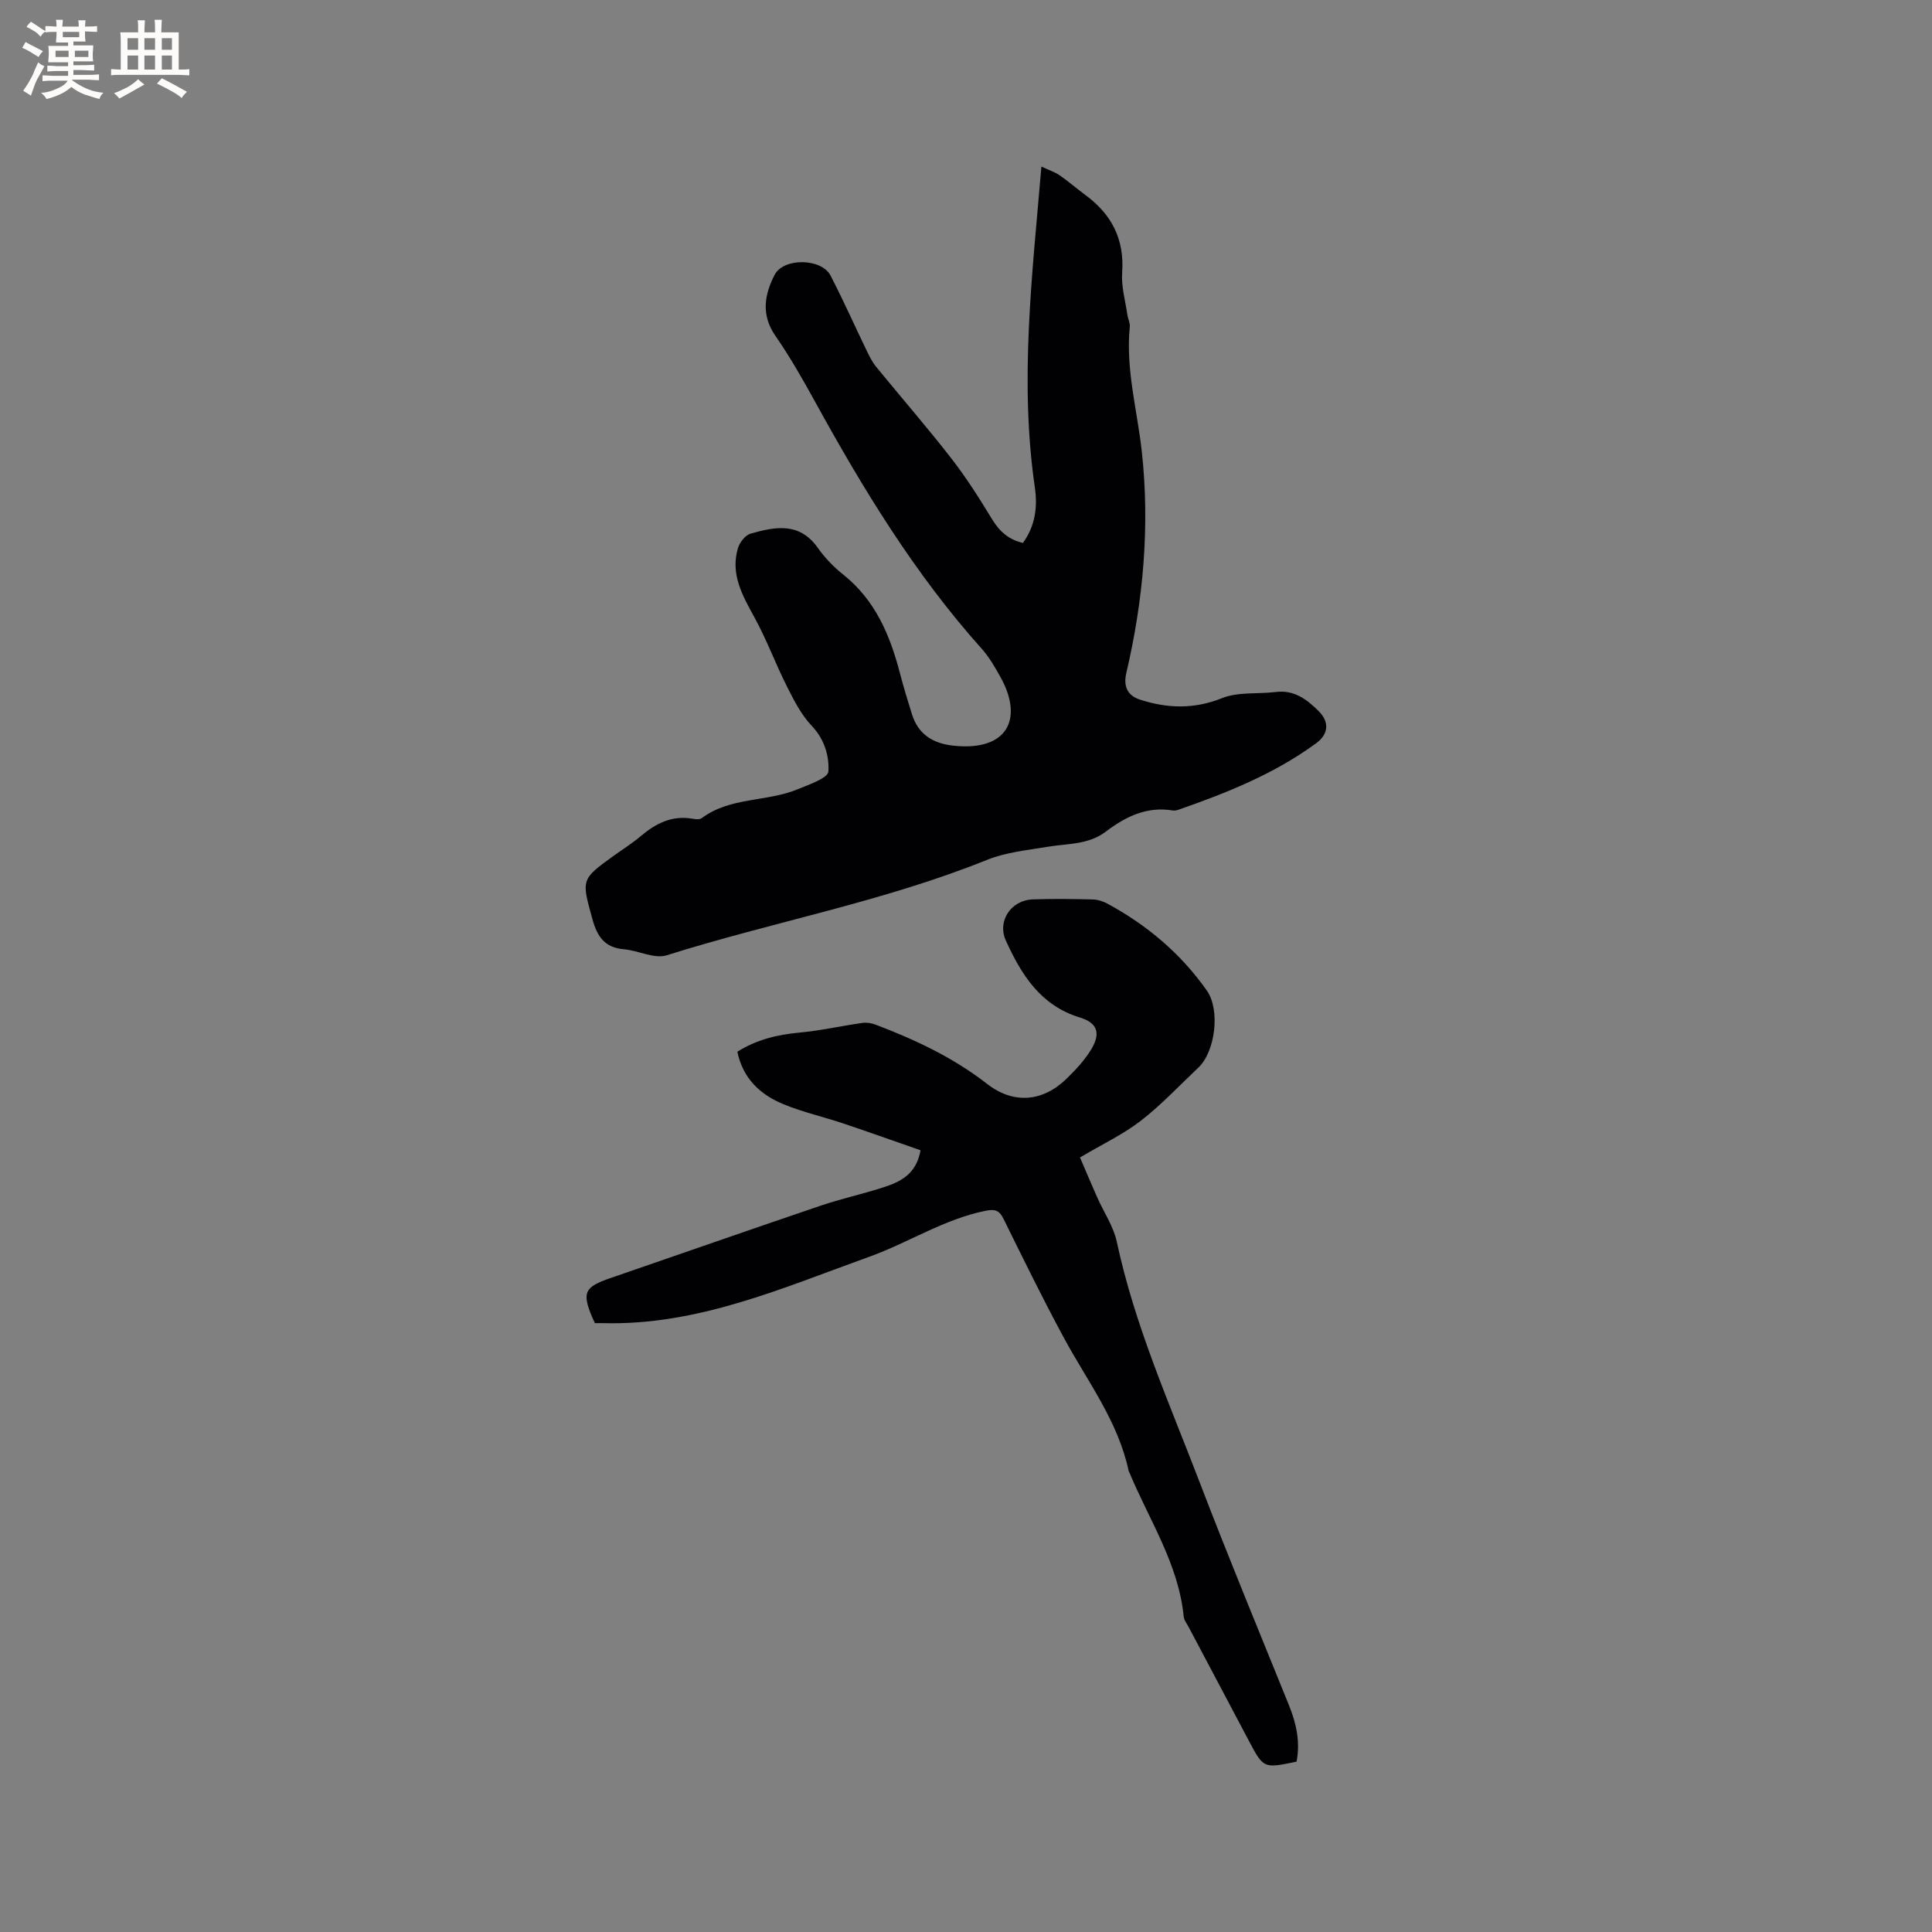
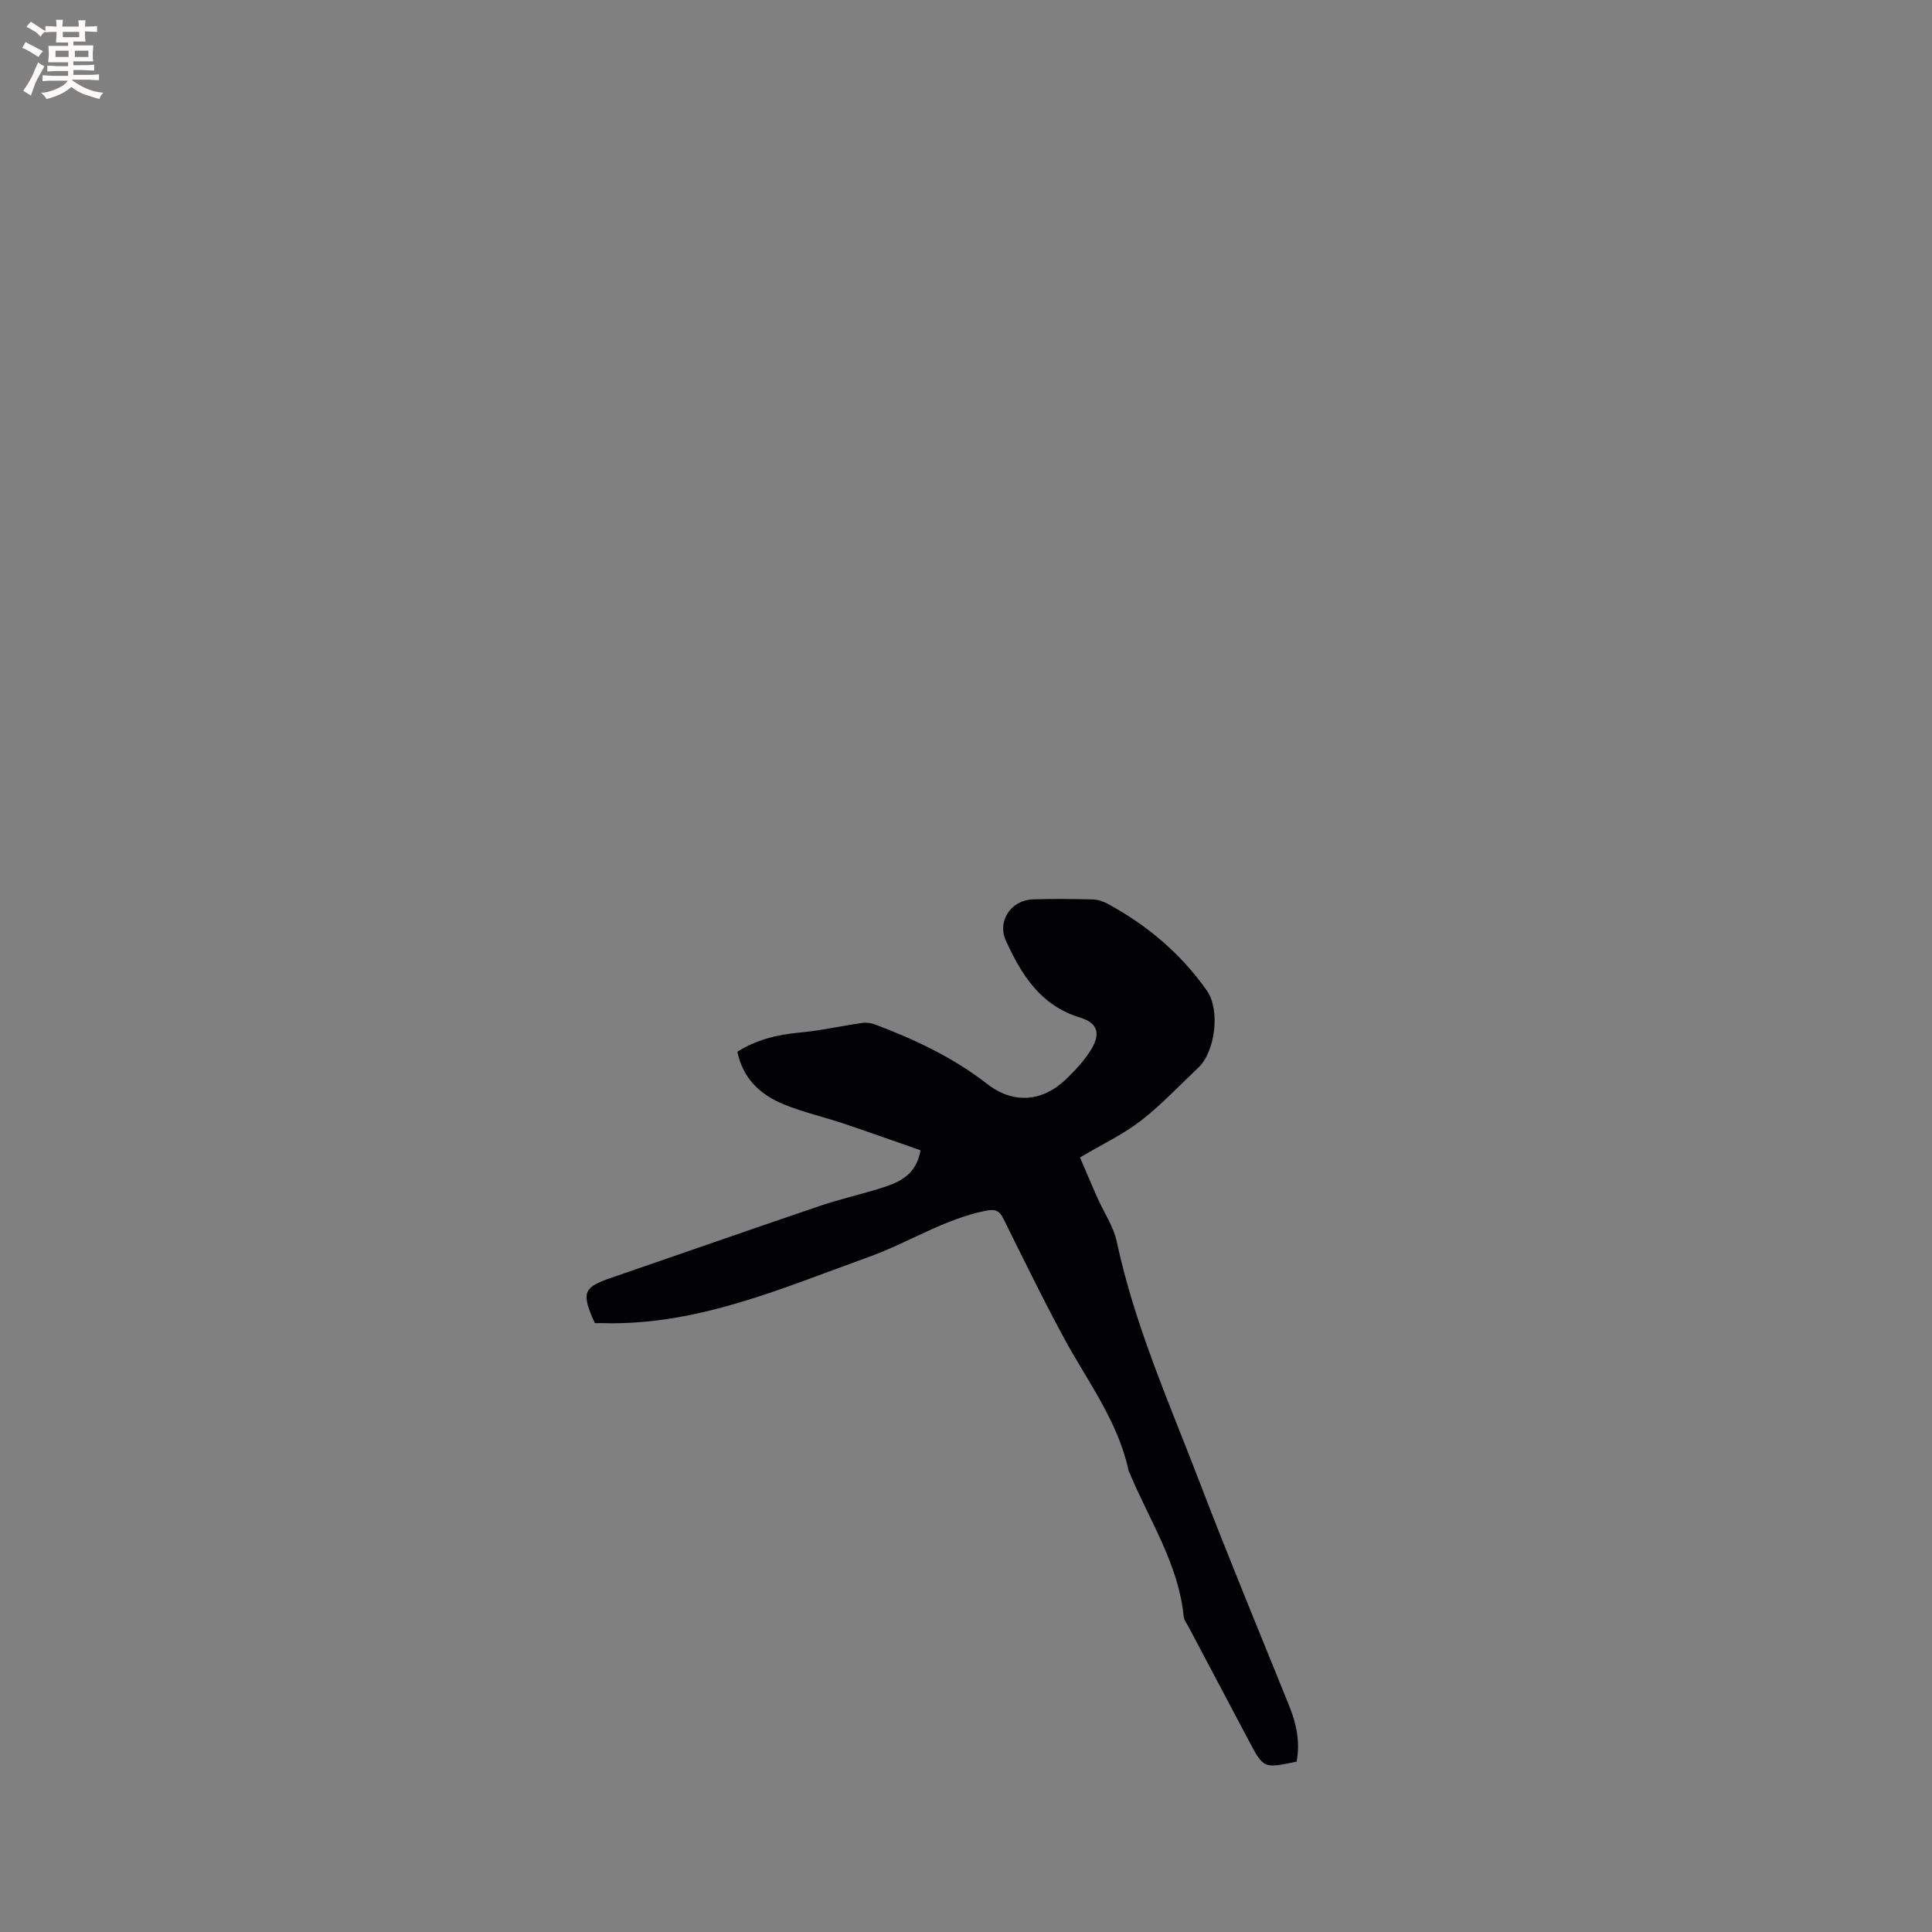
<svg xmlns="http://www.w3.org/2000/svg" enable-background="new 0 0 400 400" viewBox="0 0 400 400">
  <rect x="0" y="0" width="400" height="400" fill="#808080" stroke="none" />
-   <path d="m211.78 112.41c2.58-3.53 3.06-7.48 2.47-11.53-3.21-22.05-.53-43.94 1.36-66.39 1.6.75 2.8 1.13 3.8 1.82 1.83 1.26 3.5 2.74 5.29 4.05 5.43 3.99 8.12 9.13 7.63 16.05-.21 2.88.66 5.85 1.08 8.77.12.84.58 1.68.5 2.48-.88 8.83 1.56 17.29 2.5 25.92 1.66 15.27.32 30.69-3.22 45.76-.67 2.86.34 4.71 2.83 5.51 5.65 1.83 11.18 2.02 17-.31 3.34-1.34 7.4-.81 11.12-1.27 3.78-.47 6.38 1.49 8.84 3.92 2.26 2.23 2.14 4.76-.46 6.67-8.64 6.35-18.46 10.27-28.48 13.77-.39.14-.85.23-1.25.17-5.34-.9-9.77 1.29-13.79 4.34-3.66 2.79-7.93 2.48-12.06 3.17-4.25.71-8.68 1.14-12.62 2.73-21.48 8.66-44.3 12.81-66.28 19.74-2.57.81-5.89-1-8.9-1.25-3.94-.33-5.49-2.64-6.46-6.15-2.31-8.31-2.42-8.3 4.38-13.2 1.89-1.36 3.88-2.61 5.65-4.11 3.12-2.64 6.48-4.3 10.7-3.56.61.11 1.45.2 1.87-.12 5.91-4.41 13.44-3.33 19.84-5.97 2.35-.97 6.31-2.32 6.39-3.69.19-3.22-.81-6.68-3.46-9.47-2.18-2.29-3.69-5.3-5.14-8.17-2.36-4.68-4.18-9.66-6.7-14.25-2.5-4.55-5.02-8.97-3.43-14.34.35-1.19 1.52-2.7 2.61-3.01 5.06-1.44 10.13-2.46 13.93 2.94 1.45 2.06 3.28 3.95 5.25 5.52 6.65 5.3 9.71 12.56 11.76 20.46.75 2.87 1.61 5.7 2.5 8.53 1.32 4.14 4.37 5.99 8.54 6.44 11.19 1.22 14.62-5.51 9.75-14.23-1.12-2.01-2.3-4.07-3.82-5.78-13.89-15.5-24.61-33.12-34.58-51.26-2.55-4.63-5.18-9.25-8.19-13.59-2.99-4.32-2.26-8.5-.17-12.59 1.85-3.62 9.74-3.49 11.6.13 2.66 5.15 5.02 10.45 7.54 15.67.55 1.13 1.13 2.28 1.92 3.24 5.16 6.32 10.53 12.48 15.53 18.92 3.1 3.99 5.83 8.29 8.45 12.62 1.54 2.52 3.42 4.2 6.38 4.9z" fill="#010103" />
  <path d="m268.44 364.73c-6.82 1.42-6.83 1.42-9.82-4.21-4.17-7.85-8.33-15.72-12.48-23.58-.39-.75-1-1.49-1.07-2.28-1.1-10.96-7.19-20.02-11.26-29.84-.04-.1-.11-.19-.14-.29-2.18-10.29-8.53-18.53-13.39-27.52-4.38-8.1-8.43-16.38-12.5-24.64-.87-1.77-1.76-2.08-3.67-1.7-8.65 1.72-16.02 6.62-24.14 9.53-17.91 6.43-35.54 14.3-55.22 13.74-.52-.01-1.04 0-1.58 0-.23-.5-.41-.86-.57-1.24-2.14-5.13-1.59-6.24 3.79-8.09 14.5-4.98 28.97-10.06 43.49-14.98 4.3-1.46 8.77-2.42 13.09-3.83 3.48-1.13 6.74-2.7 7.62-7.65-5.29-1.84-10.61-3.74-15.97-5.54-4.11-1.38-8.38-2.34-12.38-3.98-4.77-1.96-8.41-5.26-9.58-10.88 3.95-2.48 8.22-3.54 12.83-3.96 4.36-.4 8.67-1.38 13.02-2 .87-.13 1.87.02 2.71.33 8.24 3.12 16.14 6.83 23.18 12.31 5.41 4.21 11.46 3.7 16.34-1.02 1.89-1.83 3.74-3.81 5.11-6.02 2.1-3.41 1.43-5.6-2.28-6.73-8.16-2.49-12.1-8.86-15.32-15.92-1.83-4.03 1.05-8.37 5.58-8.53 4.13-.15 8.27-.09 12.4.01 1.01.02 2.1.36 2.99.84 8.23 4.44 15.24 10.35 20.64 18.02 2.82 4 1.77 12.65-1.77 15.98-3.94 3.71-7.65 7.7-11.91 10.99-3.64 2.82-7.91 4.82-12.58 7.59 1.12 2.6 2.31 5.44 3.56 8.25 1.36 3.08 3.38 6.01 4.07 9.24 3.69 17.3 10.88 33.38 17.15 49.77 5.94 15.51 12.3 30.86 18.53 46.26 1.48 3.71 2.32 7.44 1.53 11.57z" fill="#010103" />
  <g fill="#fcfbfa">
    <path d="m6.8 9.5c.6.3 1.3.7 2.1 1.1-.4.4-.7.8-.9 1.2-.7-.4-1.3-.8-1.8-1.1s-1.1-.6-1.6-.8c.2-.4.5-.8.7-1.2.4.2.8.5 1.5.8zm.9 6.9c-.3.6-.5 1.1-.7 1.7s-.4 1.1-.6 1.7c-.6-.4-1.1-.7-1.6-1 .7-1 1.2-1.8 1.5-2.4.3-.5.6-1.1.8-1.7.3-.6.5-1.2.8-1.8.3.3.8.6 1.3.8-.7 1.3-1.2 2.2-1.5 2.7zm.1-11c.4.3 1 .7 1.7 1.1-.5.2-.8.6-1.1 1.1-.5-.6-1-1-1.4-1.2s-.9-.6-1.5-.8c.2-.4.5-.7.9-1.1.5.3.9.6 1.4.9zm10.5 13.1c1 .4 2 .6 3.1.7-.4.4-.7.8-.8 1.3-.9-.2-1.9-.6-3-.9-1-.4-2-.9-2.8-1.6-.5.4-1.1.9-1.9 1.3s-1.9.9-3.3 1.2c-.1-.3-.5-.8-1.1-1.3 1 0 2.1-.3 3.2-.8 1.2-.5 1.9-1 2.3-1.7h-3.2c-.4 0-1 0-2 .1v-1.2c1 0 1.7.1 2 .1h3.3v-1h-2.3c-.2 0-.9 0-2 .1v-1.2c1.2 0 1.9.1 2 .1h2.3v-.8h-4.1c0-.7.1-1.2.1-1.6 0-.5 0-1.1-.1-1.8h4.1v-.7h-2.5c0-.6.1-1.1.1-1.6v-.6h-.5c-.4 0-1 0-1.8.1v-1.3c1.2 0 1.9.1 2.1.1h.2c0-.3 0-.8-.1-1.4h1.4c0 .6-.1 1-.1 1.4h3.4c0-.4 0-.8-.1-1.3h1.5c0 .4-.1.9-.1 1.3.7 0 1.5 0 2.5-.1v1.2c-1 0-1.8-.1-2.5-.1v.6c0 .3 0 .8.1 1.5h-2.5v.8h4.1c0 .7-.1 1.3-.1 1.8s0 1 .1 1.5h-4.1v.8h1.4c.8 0 1.8 0 2.9-.1v1.2c-1 0-1.9-.1-2.8-.1h-1.5v1h3.2c.3 0 1 0 2.1-.1v1.2c-1.1 0-1.8-.1-2.1-.1h-3.4l-.1.1c1.4 1 2.4 1.5 3.4 1.9zm-4.1-6.7v-1.3h-2.7v1.3zm2.2-4.1v-1.1h-3.4v1.1zm1.9 4.1v-1.3h-2.8v1.3z" />
-     <path d="m37 6.7v2.3 5.4c1 0 1.8 0 2.2-.1v1.3c-.6 0-1.5-.1-2.5-.1h-11.9c-.7 0-1.3 0-1.8.1v-1.3c.5 0 1.1.1 2 .1v-5.2c0-1 0-1.8-.1-2.5h3.7c0-1.3 0-2.1-.1-2.5h1.5c0 .4-.1 1.3-.1 2.5h2.2c0-1.2 0-2.1-.1-2.6h1.5c0 .4-.1 1.3-.1 2.6zm-12.3 13.7c-.3-.4-.7-.8-1.1-1.1 1.1-.4 2.1-.9 2.9-1.3.8-.5 1.5-1 2.1-1.6.4.4.9.8 1.3 1.1-2.5 1.4-4.2 2.4-5.2 2.9zm3.9-10.1v-2.4h-2.2v2.4zm0 4.1v-2.9h-2.2v2.9zm3.5-4.1v-2.4h-2.2v2.4zm0 4.1v-2.9h-2.2v2.9zm.4 2.9 1-1.1c.6.3 1.4.7 2.5 1.3s2 1.1 2.7 1.5c-.4.4-.8.8-1.1 1.3-.8-.8-2.5-1.7-5.1-3zm3.1-7v-2.4h-2.1v2.4zm0 4.1v-2.9h-2.1v2.9z" />
  </g>
</svg>